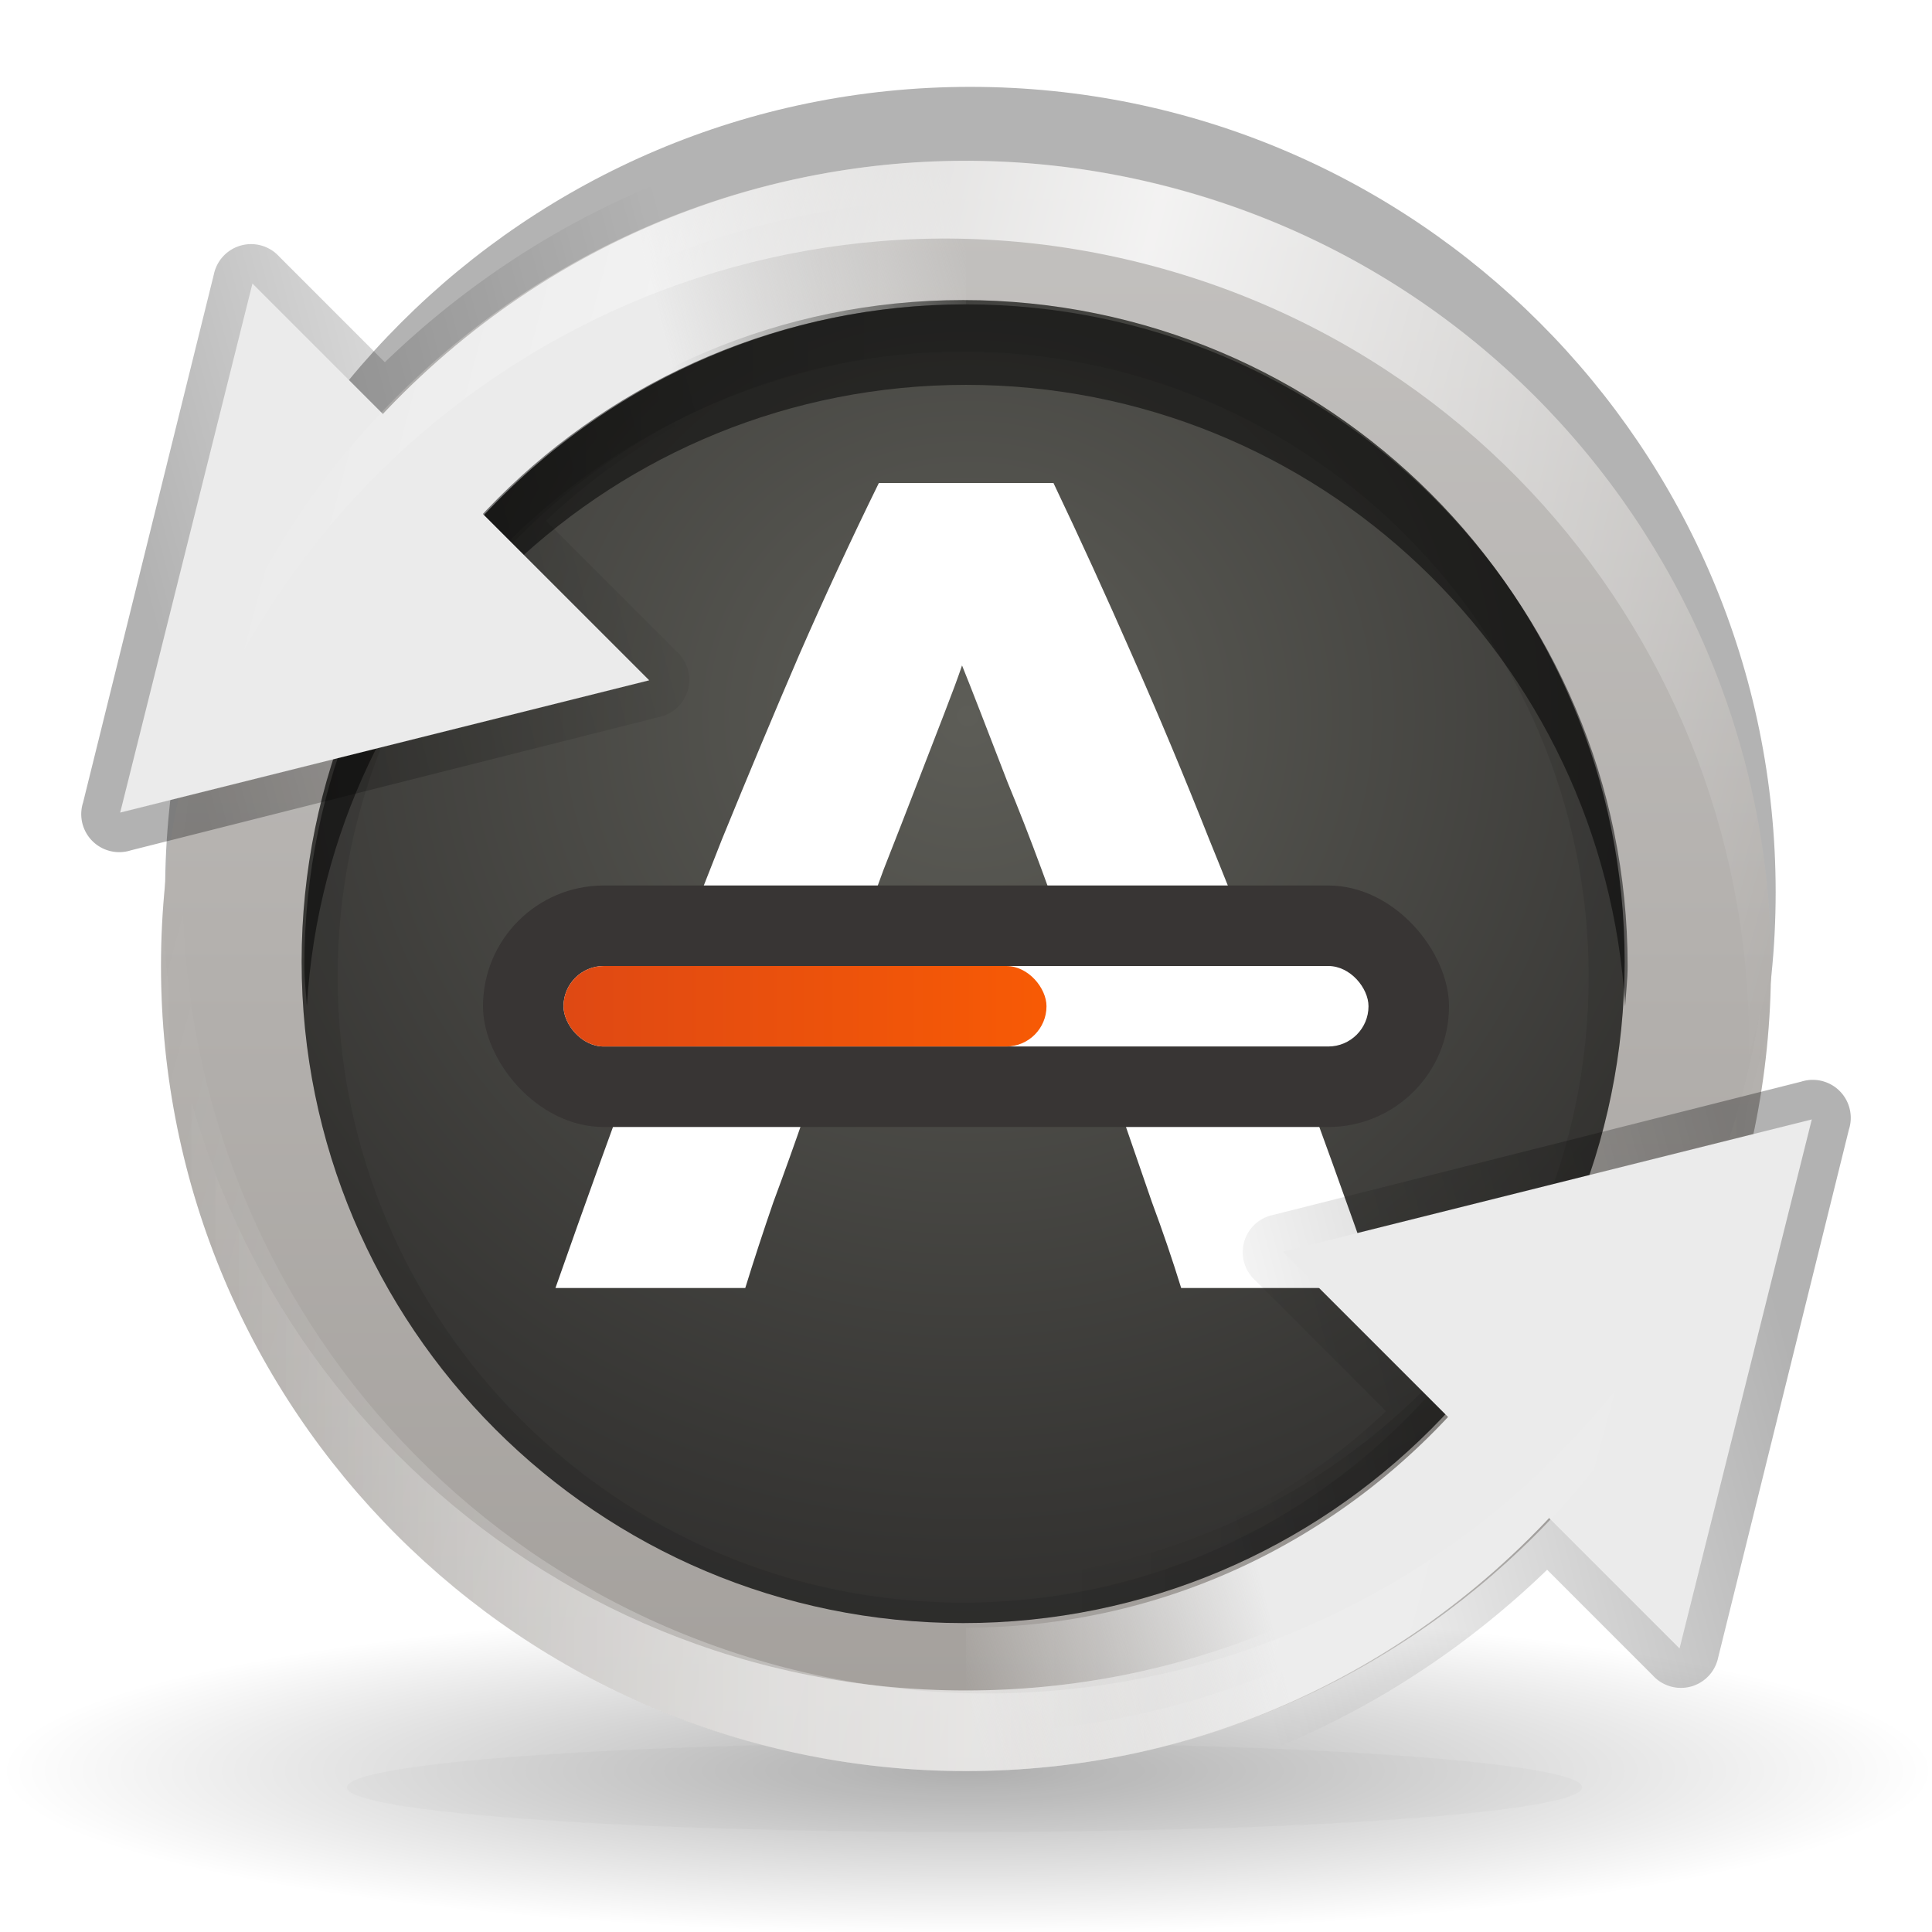
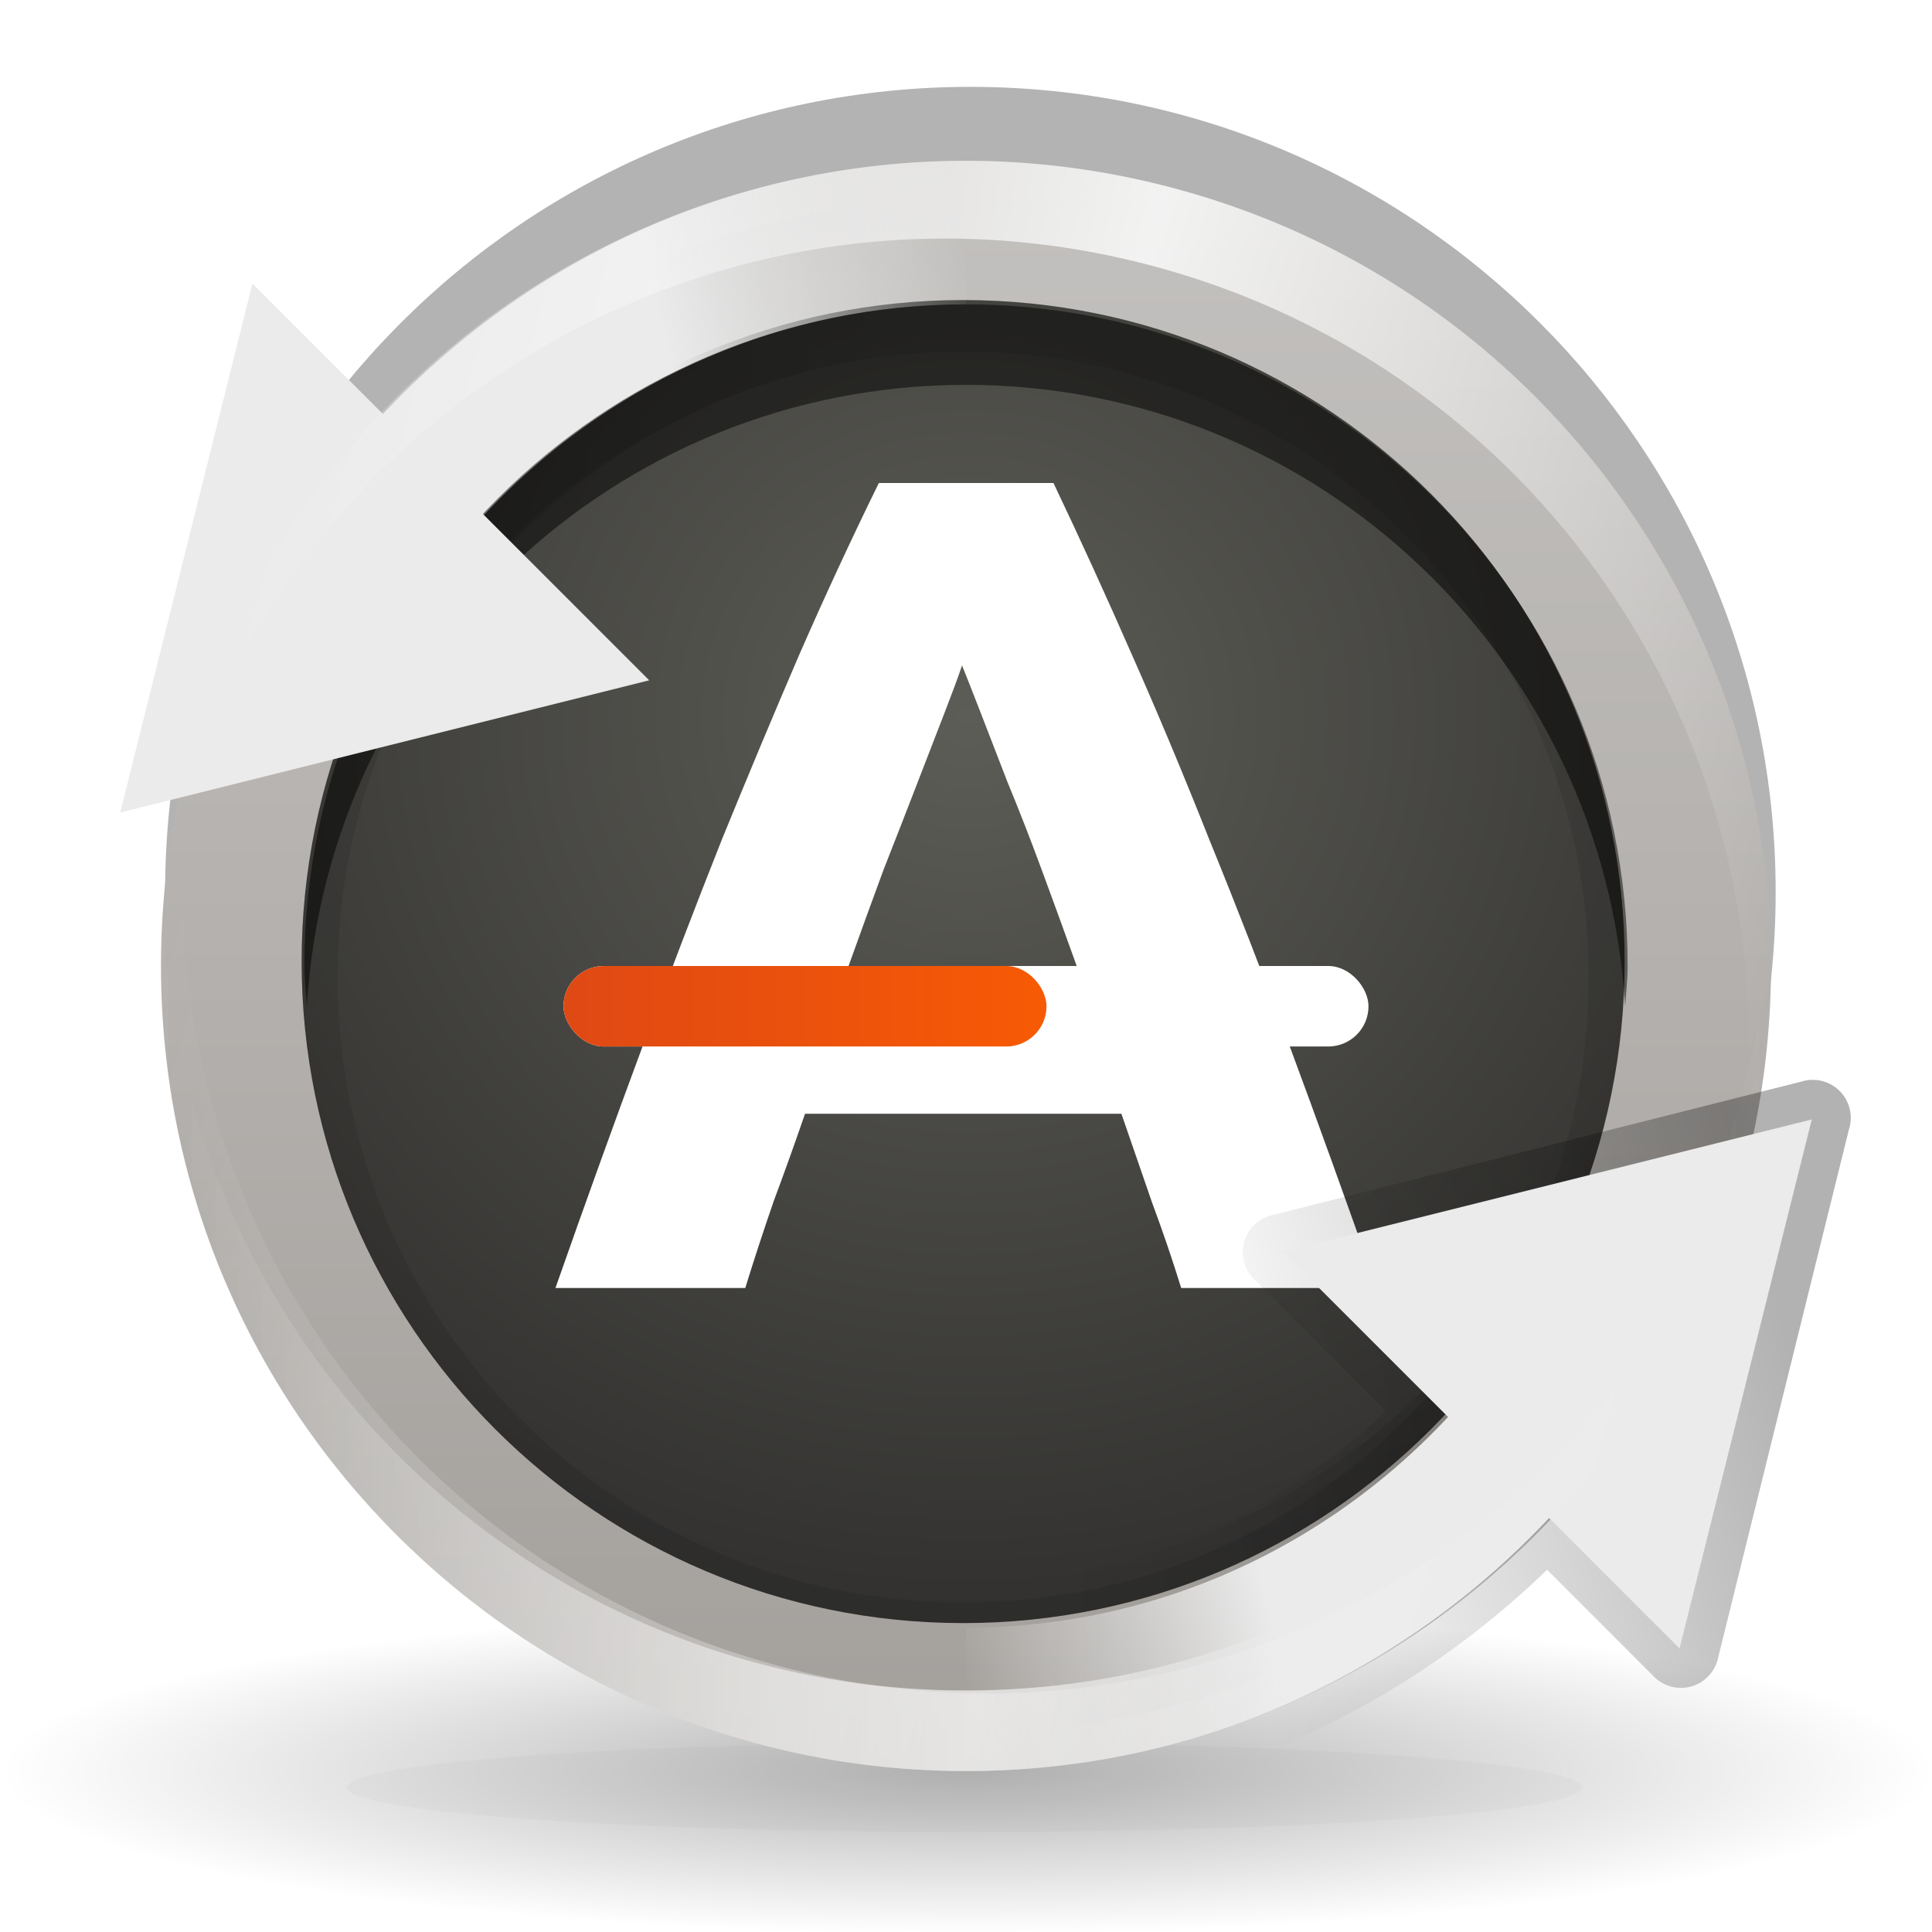
<svg xmlns="http://www.w3.org/2000/svg" xmlns:ns1="http://www.inkscape.org/namespaces/inkscape" xmlns:ns2="http://sodipodi.sourceforge.net/DTD/sodipodi-0.dtd" xmlns:xlink="http://www.w3.org/1999/xlink" width="24" height="24" id="svg5302" version="1.1" ns1:version="0.48.3.1 r9886" ns2:docname="New document 12">
  <defs id="defs5304">
    <radialGradient ns1:collect="always" xlink:href="#linearGradient4147" id="radialGradient4986" gradientUnits="userSpaceOnUse" gradientTransform="matrix(1,0,0,0.143,0,116.571)" cx="88" cy="136" fx="88" fy="136" r="56" />
    <linearGradient ns1:collect="always" id="linearGradient4147">
      <stop style="stop-color:#000000;stop-opacity:1;" offset="0" id="stop4149" />
      <stop style="stop-color:#000000;stop-opacity:0;" offset="1" id="stop4151" />
    </linearGradient>
    <filter color-interpolation-filters="sRGB" ns1:collect="always" id="filter4705" x="-0.082" width="1.164" y="-0.573" height="2.146">
      <feGaussianBlur ns1:collect="always" stdDeviation="3.82" id="feGaussianBlur4707" />
    </filter>
    <linearGradient ns1:collect="always" xlink:href="#linearGradient5081" id="linearGradient4992" gradientUnits="userSpaceOnUse" gradientTransform="matrix(1.053,0,0,1.053,-15.578,-117.07)" x1="298" y1="970.362" x2="298" y2="1008.268" />
    <linearGradient id="linearGradient5081">
      <stop id="stop5083" offset="0" style="stop-color:#c3c1bf;stop-opacity:1;" />
      <stop id="stop5085" offset="1" style="stop-color:#a39f9b;stop-opacity:1;" />
    </linearGradient>
    <radialGradient ns1:collect="always" xlink:href="#linearGradient7958" id="radialGradient4990" gradientUnits="userSpaceOnUse" gradientTransform="matrix(1.54,-8e-7,7.8264654e-7,1.506,-159.698,-223.201)" cx="296" cy="441" fx="296" fy="441" r="19" />
    <linearGradient id="linearGradient7958">
      <stop id="stop7960" offset="0" style="stop-color:#5d5d57;stop-opacity:1;" />
      <stop id="stop7962" offset="1" style="stop-color:#2d2c2b;stop-opacity:1;" />
    </linearGradient>
    <clipPath clipPathUnits="userSpaceOnUse" id="clipPath5101">
      <path ns2:type="arc" style="fill:#ff00ff;fill-opacity:1;stroke:none" id="path5103" ns2:cx="296" ns2:cy="448" ns2:rx="19" ns2:ry="19" d="m 315,448 a 19,19 0 1 1 -38,0 19,19 0 1 1 38,0 z" transform="translate(0,-0.447)" />
    </clipPath>
    <filter ns1:collect="always" id="filter5113" color-interpolation-filters="sRGB">
      <feGaussianBlur ns1:collect="always" stdDeviation="0.57" id="feGaussianBlur5115" />
    </filter>
    <linearGradient ns1:collect="always" xlink:href="#linearGradient3934" id="linearGradient4998" gradientUnits="userSpaceOnUse" gradientTransform="matrix(0.952,0,0,0.952,14.096,-16.934)" x1="275.5" y1="975.675" x2="294" y2="975.675" />
    <linearGradient ns1:collect="always" id="linearGradient3934">
      <stop style="stop-color:#000000;stop-opacity:1;" offset="0" id="stop3936" />
      <stop style="stop-color:#000000;stop-opacity:0;" offset="1" id="stop3938" />
    </linearGradient>
    <linearGradient ns1:collect="always" xlink:href="#linearGradient5063" id="linearGradient5073" gradientUnits="userSpaceOnUse" x1="185.5" y1="142.047" x2="192.624" y2="140.138" />
    <linearGradient ns1:collect="always" id="linearGradient5063">
      <stop style="stop-color:#000000;stop-opacity:1;" offset="0" id="stop5065" />
      <stop style="stop-color:#000000;stop-opacity:0;" offset="1" id="stop5067" />
    </linearGradient>
    <linearGradient ns1:collect="always" xlink:href="#linearGradient5010" id="linearGradient5000" gradientUnits="userSpaceOnUse" gradientTransform="matrix(0.526,0,0,0.526,40.211,-372.716)" x1="288.762" y1="973.981" x2="296" y2="972.172" />
    <linearGradient id="linearGradient5010">
      <stop id="stop5012" offset="0" style="stop-color:#ebebeb;stop-opacity:1;" />
      <stop id="stop5014" offset="1" style="stop-color:#ebebeb;stop-opacity:0;" />
    </linearGradient>
    <linearGradient ns1:collect="always" xlink:href="#linearGradient5048" id="linearGradient5054" x1="196.121" y1="152.75" x2="206" y2="152.75" gradientUnits="userSpaceOnUse" spreadMethod="reflect" />
    <linearGradient ns1:collect="always" id="linearGradient5048">
      <stop style="stop-color:#ffffff;stop-opacity:1;" offset="0" id="stop5050" />
      <stop style="stop-color:#ffffff;stop-opacity:0;" offset="1" id="stop5052" />
    </linearGradient>
    <linearGradient ns1:collect="always" xlink:href="#linearGradient8054" id="linearGradient5478" gradientUnits="userSpaceOnUse" gradientTransform="matrix(1.361,0,0,1.333,-17.973,-319.321)" x1="223" y1="934.112" x2="235" y2="934.112" />
    <linearGradient id="linearGradient8054">
      <stop style="stop-color:#de4814;stop-opacity:1;" offset="0" id="stop8056" />
      <stop style="stop-color:#ff6000;stop-opacity:1;" offset="1" id="stop8058" />
    </linearGradient>
    <linearGradient ns1:collect="always" xlink:href="#linearGradient5048" id="linearGradient5230" x1="196.121" y1="152.75" x2="206" y2="152.75" gradientUnits="userSpaceOnUse" spreadMethod="reflect" />
    <linearGradient ns1:collect="always" xlink:href="#linearGradient5048" id="linearGradient5082" gradientUnits="userSpaceOnUse" spreadMethod="reflect" x1="196.121" y1="152.75" x2="206" y2="152.75" gradientTransform="matrix(-1.932,-0.518,0.518,-1.932,598.033,1311.733)" />
    <linearGradient ns1:collect="always" xlink:href="#linearGradient3934" id="linearGradient5110" gradientUnits="userSpaceOnUse" gradientTransform="matrix(-0.952,0,0,-0.952,577.904,1865.658)" x1="275.5" y1="975.675" x2="294" y2="975.675" />
    <linearGradient ns1:collect="always" xlink:href="#linearGradient5063" id="linearGradient5112" gradientUnits="userSpaceOnUse" x1="185.5" y1="142.047" x2="192.624" y2="140.138" />
    <linearGradient ns1:collect="always" xlink:href="#linearGradient5010" id="linearGradient5114" gradientUnits="userSpaceOnUse" gradientTransform="matrix(-1.053,0,0,-1.053,607.578,1965.794)" x1="288.762" y1="973.981" x2="296" y2="972.172" />
    <linearGradient id="linearGradient5260">
      <stop id="stop5262" offset="0" style="stop-color:#ebebeb;stop-opacity:1;" />
      <stop id="stop5264" offset="1" style="stop-color:#ebebeb;stop-opacity:0;" />
    </linearGradient>
    <linearGradient ns1:collect="always" xlink:href="#linearGradient5048" id="linearGradient5116" gradientUnits="userSpaceOnUse" gradientTransform="matrix(1.932,0.518,-0.518,1.932,-6.033,536.991)" spreadMethod="reflect" x1="196.121" y1="152.75" x2="206" y2="152.75" />
    <linearGradient y2="152.75" x2="206" y1="152.75" x1="196.121" spreadMethod="reflect" gradientUnits="userSpaceOnUse" id="linearGradient5298" xlink:href="#linearGradient5048" ns1:collect="always" />
    <linearGradient y2="152.75" x2="206" y1="152.75" x1="196.121" spreadMethod="reflect" gradientTransform="matrix(1.932,0.518,-0.518,1.932,-6.033,536.991)" gradientUnits="userSpaceOnUse" id="linearGradient5300" xlink:href="#linearGradient5048" ns1:collect="always" />
  </defs>
  <ns2:namedview id="base" pagecolor="#ffffff" bordercolor="#666666" borderopacity="1.0" ns1:pageopacity="0.0" ns1:pageshadow="2" ns1:zoom="0.35" ns1:cx="-150.14286" ns1:cy="592" ns1:document-units="px" ns1:current-layer="layer1" showgrid="false" fit-margin-top="0" fit-margin-left="0" fit-margin-right="0" fit-margin-bottom="0" ns1:window-width="1855" ns1:window-height="1056" ns1:window-x="65" ns1:window-y="24" ns1:window-maximized="1" />
  <g ns1:label="Layer 1" ns1:groupmode="layer" id="layer1" transform="translate(-525.143,-1100.362)">
    <g transform="matrix(0.5,0,0,0.5,389.143,650.181)" id="24px" ns1:export-filename="software-updater.png" ns1:export-xdpi="180" ns1:export-ydpi="180" style="display:inline" ns1:label="#g4889">
      <path ns2:type="arc" style="opacity:0.3;color:#000000;fill:url(#radialGradient4986);fill-opacity:1;fill-rule:nonzero;stroke:none;stroke-width:1;marker:none;visibility:visible;display:inline;overflow:visible;enable-background:accumulate" id="path4891" ns2:cx="88" ns2:cy="136" ns2:rx="56" ns2:ry="8" d="m 144,136 c 0,4.418 -25.072,8 -56,8 -30.928,0 -56,-3.582 -56,-8 0,-4.418 25.072,-8 56,-8 30.928,0 56,3.582 56,8 z" transform="matrix(0.429,0,0,0.507,258.286,875.396)" />
      <path transform="matrix(0.274,0,0,0.139,271.852,925.865)" d="m 144,136 c 0,4.418 -25.072,8 -56,8 -30.928,0 -56,-3.582 -56,-8 0,-4.418 25.072,-8 56,-8 30.928,0 56,3.582 56,8 z" ns2:ry="8" ns2:rx="56" ns2:cy="136" ns2:cx="88" id="path4893" style="opacity:0.15;color:#000000;fill:#000000;fill-opacity:1;fill-rule:nonzero;stroke:none;stroke-width:1;marker:none;visibility:visible;display:inline;overflow:visible;filter:url(#filter4705);enable-background:accumulate" ns2:type="arc" />
      <path transform="matrix(1.053,0,0,1.053,-15.579,450.783)" d="m 315,448 c 0,10.493 -8.507,19 -19,19 -10.493,0 -19,-8.507 -19,-19 0,-10.493 8.507,-19 19,-19 10.493,0 19,8.507 19,19 z" ns2:ry="19" ns2:rx="19" ns2:cy="448" ns2:cx="296" id="path4895" style="fill:#b3b3b3;fill-opacity:1;stroke:none" ns2:type="arc" />
      <path style="fill:url(#linearGradient4992);fill-opacity:1;stroke:none" d="m 296,904.359 c -11.046,0 -20,8.954 -20,20 0,11.046 8.954,20 20,20 11.046,0 20,-8.954 20,-20 0,-11.046 -8.954,-20 -20,-20 z m 0,3.809 c 8.942,0 16.19,7.249 16.19,16.19 0,8.942 -7.249,16.19 -16.19,16.19 -8.942,0 -16.19,-7.249 -16.19,-16.19 0,-8.942 7.249,-16.19 16.19,-16.19 z" id="path4900" ns1:connector-curvature="0" />
      <path ns2:type="arc" style="fill:url(#radialGradient4990);fill-opacity:1;stroke:none" id="path4898" ns2:cx="296" ns2:cy="448" ns2:rx="19" ns2:ry="19" d="m 315,448 c 0,10.493 -8.507,19 -19,19 -10.493,0 -19,-8.507 -19,-19 0,-10.493 8.507,-19 19,-19 10.493,0 19,8.507 19,19 z" transform="matrix(0.865,0,0,0.865,39.889,536.732)" />
      <path transform="matrix(0.865,0,0,0.865,39.889,537.119)" d="m 315,448 c 0,10.493 -8.507,19 -19,19 -10.493,0 -19,-8.507 -19,-19 0,-10.493 8.507,-19 19,-19 10.493,0 19,8.507 19,19 z" ns2:ry="19" ns2:rx="19" ns2:cy="448" ns2:cx="296" id="path4902" style="opacity:0.3;fill:none;stroke:#000000;stroke-width:2.068;filter:url(#filter5113)" ns2:type="arc" clip-path="url(#clipPath5101)" />
      <path style="opacity:0.2;fill:url(#linearGradient4998);fill-opacity:1;stroke:none" d="m 296,905.311 c -5.529,0 -10.525,2.237 -14.137,5.863 l -2.708,-2.708 -2.679,10.774 10.774,-2.679 -2.679,-2.679 c 2.926,-2.937 6.957,-4.762 11.429,-4.762 l 0,-3.81 z" id="path4930" ns1:connector-curvature="0" ns1:transform-center-x="4.8809803" ns1:transform-center-y="-6.0432406" />
-       <path ns2:type="inkscape:offset" ns1:radius="0.47195503" ns1:original="M 196 138 C 193.13329 138 190.56925 139.22371 188.75 141.15625 L 187.125 139.53125 L 185.5 146.09375 L 192.0625 144.4375 L 190.09375 142.46875 C 191.56806 140.89437 193.6738 139.90625 196 139.90625 L 196 138 z " style="opacity:0.3;fill:url(#linearGradient5073);fill-opacity:1;stroke:none" id="path5071" d="m 196,137.531 c -2.818,0 -5.344,1.157 -7.219,2.969 l -1.312,-1.312 a 0.472,0.472 0 0 0 -0.812,0.219 l -1.625,6.562 a 0.472,0.472 0 0 0 0.594,0.594 l 6.562,-1.656 a 0.472,0.472 0 0 0 0.219,-0.812 l -1.625,-1.625 C 192.145,141.178 193.974,140.375 196,140.375 a 0.472,0.472 0 0 0 0.469,-0.469 l 0,-1.906 A 0.472,0.472 0 0 0 196,137.531 z" transform="matrix(2,0,0,2,-96,628.362)" ns1:transform-center-x="5.2613105" ns1:transform-center-y="-5.9418161" />
      <path style="fill:url(#linearGradient5000);fill-opacity:1;stroke:none" d="m 196,138 c -3.365,0 -6.315,1.671 -8.125,4.219 l 1.531,0.906 c 1.498,-2.02 3.886,-3.344 6.594,-3.344 L 196,138 z" transform="matrix(2,0,0,2,-96,628.362)" id="path4934" ns1:connector-curvature="0" ns1:transform-center-x="4.0625002" ns1:transform-center-y="-7.4375014" />
      <path ns1:connector-curvature="0" style="opacity:0.5;fill:#000000;fill-opacity:1;stroke:none" d="m 196,139.781 c -4.54,0 -8.219,3.679 -8.219,8.219 0,0.168 0.021,0.334 0.031,0.5 0.259,-4.306 3.816,-7.719 8.188,-7.719 4.371,0 7.928,3.413 8.188,7.719 0.01,-0.166 0.031,-0.332 0.031,-0.5 0,-4.54 -3.679,-8.219 -8.219,-8.219 z" transform="matrix(2,0,0,2,-96,628.362)" id="path5118" />
      <path style="opacity:0.4;fill:url(#linearGradient5298);fill-opacity:1;stroke:none" d="m 186.031,147.5 c -0.008,0.165 -0.031,0.333 -0.031,0.5 0,5.523 4.477,10 10,10 5.523,0 10,-4.477 10,-10 0,-0.167 -0.023,-0.335 -0.031,-0.5 -0.26,5.291 -4.613,9.5 -9.969,9.5 -5.355,0 -9.709,-4.209 -9.969,-9.5 z" transform="matrix(2,0,0,2,-96,628.362)" id="path5039" ns1:connector-curvature="0" ns2:nodetypes="cssscsc" />
      <rect style="opacity:0.2;fill:none;stroke:none" id="rect4944" width="48" height="48" x="272" y="208" transform="translate(0,692.362)" />
      <path style="fill:#ebebeb;fill-opacity:1;stroke:none" d="m 288.13,917.264 -9.858,-9.858 -3.286,13.144 z" id="path4932" ns1:connector-curvature="0" ns2:nodetypes="cccc" ns1:transform-center-x="7.2208676" ns1:transform-center-y="-5.1920432" />
      <path d="m 301.346,932.362 c -0.214,-0.693 -0.456,-1.405 -0.728,-2.136 -0.252,-0.731 -0.505,-1.462 -0.757,-2.193 l -7.86,0 c -0.252,0.731 -0.514,1.462 -0.786,2.193 -0.252,0.731 -0.485,1.443 -0.699,2.136 l -4.716,0 c 0.757,-2.155 1.475,-4.146 2.154,-5.974 0.679,-1.828 1.339,-3.55 1.98,-5.166 0.66,-1.616 1.3,-3.146 1.921,-4.589 0.64,-1.462 1.3,-2.886 1.98,-4.271 l 4.338,0 c 0.66,1.385 1.31,2.809 1.951,4.271 0.64,1.443 1.281,2.973 1.921,4.589 0.66,1.616 1.329,3.338 2.009,5.166 0.679,1.828 1.397,3.819 2.154,5.974 l -4.862,0 m -5.444,-15.469 c -0.097,0.289 -0.243,0.683 -0.437,1.183 -0.194,0.5 -0.417,1.077 -0.67,1.732 -0.252,0.654 -0.534,1.376 -0.844,2.164 -0.291,0.789 -0.592,1.616 -0.902,2.482 l 5.735,0 c -0.311,-0.866 -0.611,-1.693 -0.903,-2.482 -0.291,-0.789 -0.573,-1.51 -0.844,-2.164 -0.252,-0.654 -0.476,-1.231 -0.67,-1.732 -0.194,-0.5 -0.349,-0.895 -0.466,-1.183" id="path5420" ns1:connector-curvature="0" style="font-size:18px;font-style:normal;font-variant:normal;font-weight:bold;font-stretch:normal;text-align:start;line-height:125%;letter-spacing:0px;word-spacing:0px;writing-mode:lr-tb;text-anchor:start;fill:#ffffff;fill-opacity:1;stroke:none;display:inline;font-family:Ubuntu;-inkscape-font-specification:Ubuntu Bold" />
-       <rect style="color:#000000;fill:#383534;fill-opacity:1;fill-rule:nonzero;stroke:none;stroke-width:1;marker:none;visibility:visible;display:inline;overflow:visible;enable-background:accumulate" id="rect3413" width="24" height="6" x="284" y="922.362" ry="3" />
      <rect ry="1" y="924.362" x="286" height="2" width="20" id="rect5424" style="fill:#ffffff;fill-opacity:1;stroke:none;display:inline" />
      <rect ry="1" y="924.362" x="286" height="2" width="12" id="rect5444" style="color:#000000;fill:url(#linearGradient5478);fill-opacity:1;fill-rule:nonzero;stroke:none;stroke-width:1;marker:none;visibility:visible;display:inline;overflow:visible;enable-background:accumulate" />
      <path ns2:nodetypes="cssscsc" ns1:connector-curvature="0" id="path5075" d="m 186.031,147.5 c -0.008,0.165 -0.031,0.333 -0.031,0.5 0,5.523 4.477,10 10,10 5.523,0 10,-4.477 10,-10 0,-0.167 -0.023,-0.335 -0.031,-0.5 -0.26,5.291 -4.613,9.5 -9.969,9.5 -5.355,0 -9.709,-4.209 -9.969,-9.5 z" style="opacity:0.4;fill:url(#linearGradient5054);fill-opacity:1;stroke:none" ns1:transform-center-y="4.7499986" transform="matrix(2,0,0,2,-96,628.362)" />
      <path ns1:transform-center-y="-3.4696992" style="opacity:0.8;fill:url(#linearGradient5082);fill-opacity:1;stroke:none" d="m 315,930.488 c 0.101,-0.315 0.232,-0.626 0.319,-0.95 2.859,-10.669 -3.473,-21.636 -14.142,-24.495 -10.669,-2.859 -21.636,3.473 -24.495,14.142 -0.087,0.323 -0.129,0.658 -0.199,0.982 3.241,-10.087 13.83,-15.965 24.176,-13.192 10.346,2.772 16.577,13.157 14.341,23.513 z" id="path5079" ns1:connector-curvature="0" ns2:nodetypes="cssscsc" ns1:transform-center-x="-0.12202455" />
      <path ns1:transform-center-y="6.0432382" ns1:transform-center-x="-4.8809787" ns1:connector-curvature="0" id="path5099" d="m 296,943.413 c 5.529,0 10.525,-2.237 14.137,-5.863 l 2.708,2.708 2.679,-10.774 -10.774,2.679 2.679,2.679 c -2.926,2.937 -6.957,4.762 -11.429,4.762 l 0,3.81 z" style="opacity:0.2;fill:url(#linearGradient5110);fill-opacity:1;stroke:none" />
      <path ns1:transform-center-y="5.9418037" ns1:transform-center-x="-5.2613099" transform="matrix(-2,0,0,-2,688,1220.362)" d="m 196,137.531 c -2.818,0 -5.344,1.157 -7.219,2.969 l -1.312,-1.312 a 0.472,0.472 0 0 0 -0.812,0.219 l -1.625,6.562 a 0.472,0.472 0 0 0 0.594,0.594 l 6.562,-1.656 a 0.472,0.472 0 0 0 0.219,-0.812 l -1.625,-1.625 C 192.145,141.178 193.974,140.375 196,140.375 a 0.472,0.472 0 0 0 0.469,-0.469 l 0,-1.906 A 0.472,0.472 0 0 0 196,137.531 z" id="path5101" style="opacity:0.3;fill:url(#linearGradient5112);fill-opacity:1;stroke:none" ns1:original="M 196 138 C 193.13329 138 190.56925 139.22371 188.75 141.15625 L 187.125 139.53125 L 185.5 146.09375 L 192.0625 144.4375 L 190.09375 142.46875 C 191.56806 140.89437 193.6738 139.90625 196 139.90625 L 196 138 z " ns1:radius="0.47195503" ns2:type="inkscape:offset" />
      <path ns1:transform-center-y="7.4375031" ns1:transform-center-x="-4.0624988" ns1:connector-curvature="0" id="path5104" d="m 296,944.362 c 6.731,0 12.63,-3.342 16.25,-8.438 l -3.062,-1.812 c -2.995,4.04 -7.772,6.688 -13.188,6.688 l 0,3.562 z" style="fill:url(#linearGradient5114);fill-opacity:1;stroke:none" />
      <path ns1:transform-center-y="5.1920408" ns1:transform-center-x="-7.220866" ns2:nodetypes="cccc" ns1:connector-curvature="0" id="path5106" d="m 303.87,931.46 9.858,9.858 3.286,-13.144 z" style="fill:#ebebeb;fill-opacity:1;stroke:none" />
      <path ns1:transform-center-x="0.12202615" ns2:nodetypes="cssscsc" ns1:connector-curvature="0" id="path5108" d="m 277,918.236 c -0.101,0.315 -0.232,0.626 -0.319,0.95 -2.859,10.669 3.473,21.636 14.142,24.495 10.669,2.859 21.636,-3.473 24.495,-14.142 0.087,-0.323 0.129,-0.658 0.199,-0.982 -3.241,10.087 -13.83,15.965 -24.176,13.192 -10.346,-2.772 -16.577,-13.157 -14.341,-23.513 z" style="opacity:0.3;fill:url(#linearGradient5300);fill-opacity:1;stroke:none" ns1:transform-center-y="3.4696968" />
    </g>
  </g>
</svg>